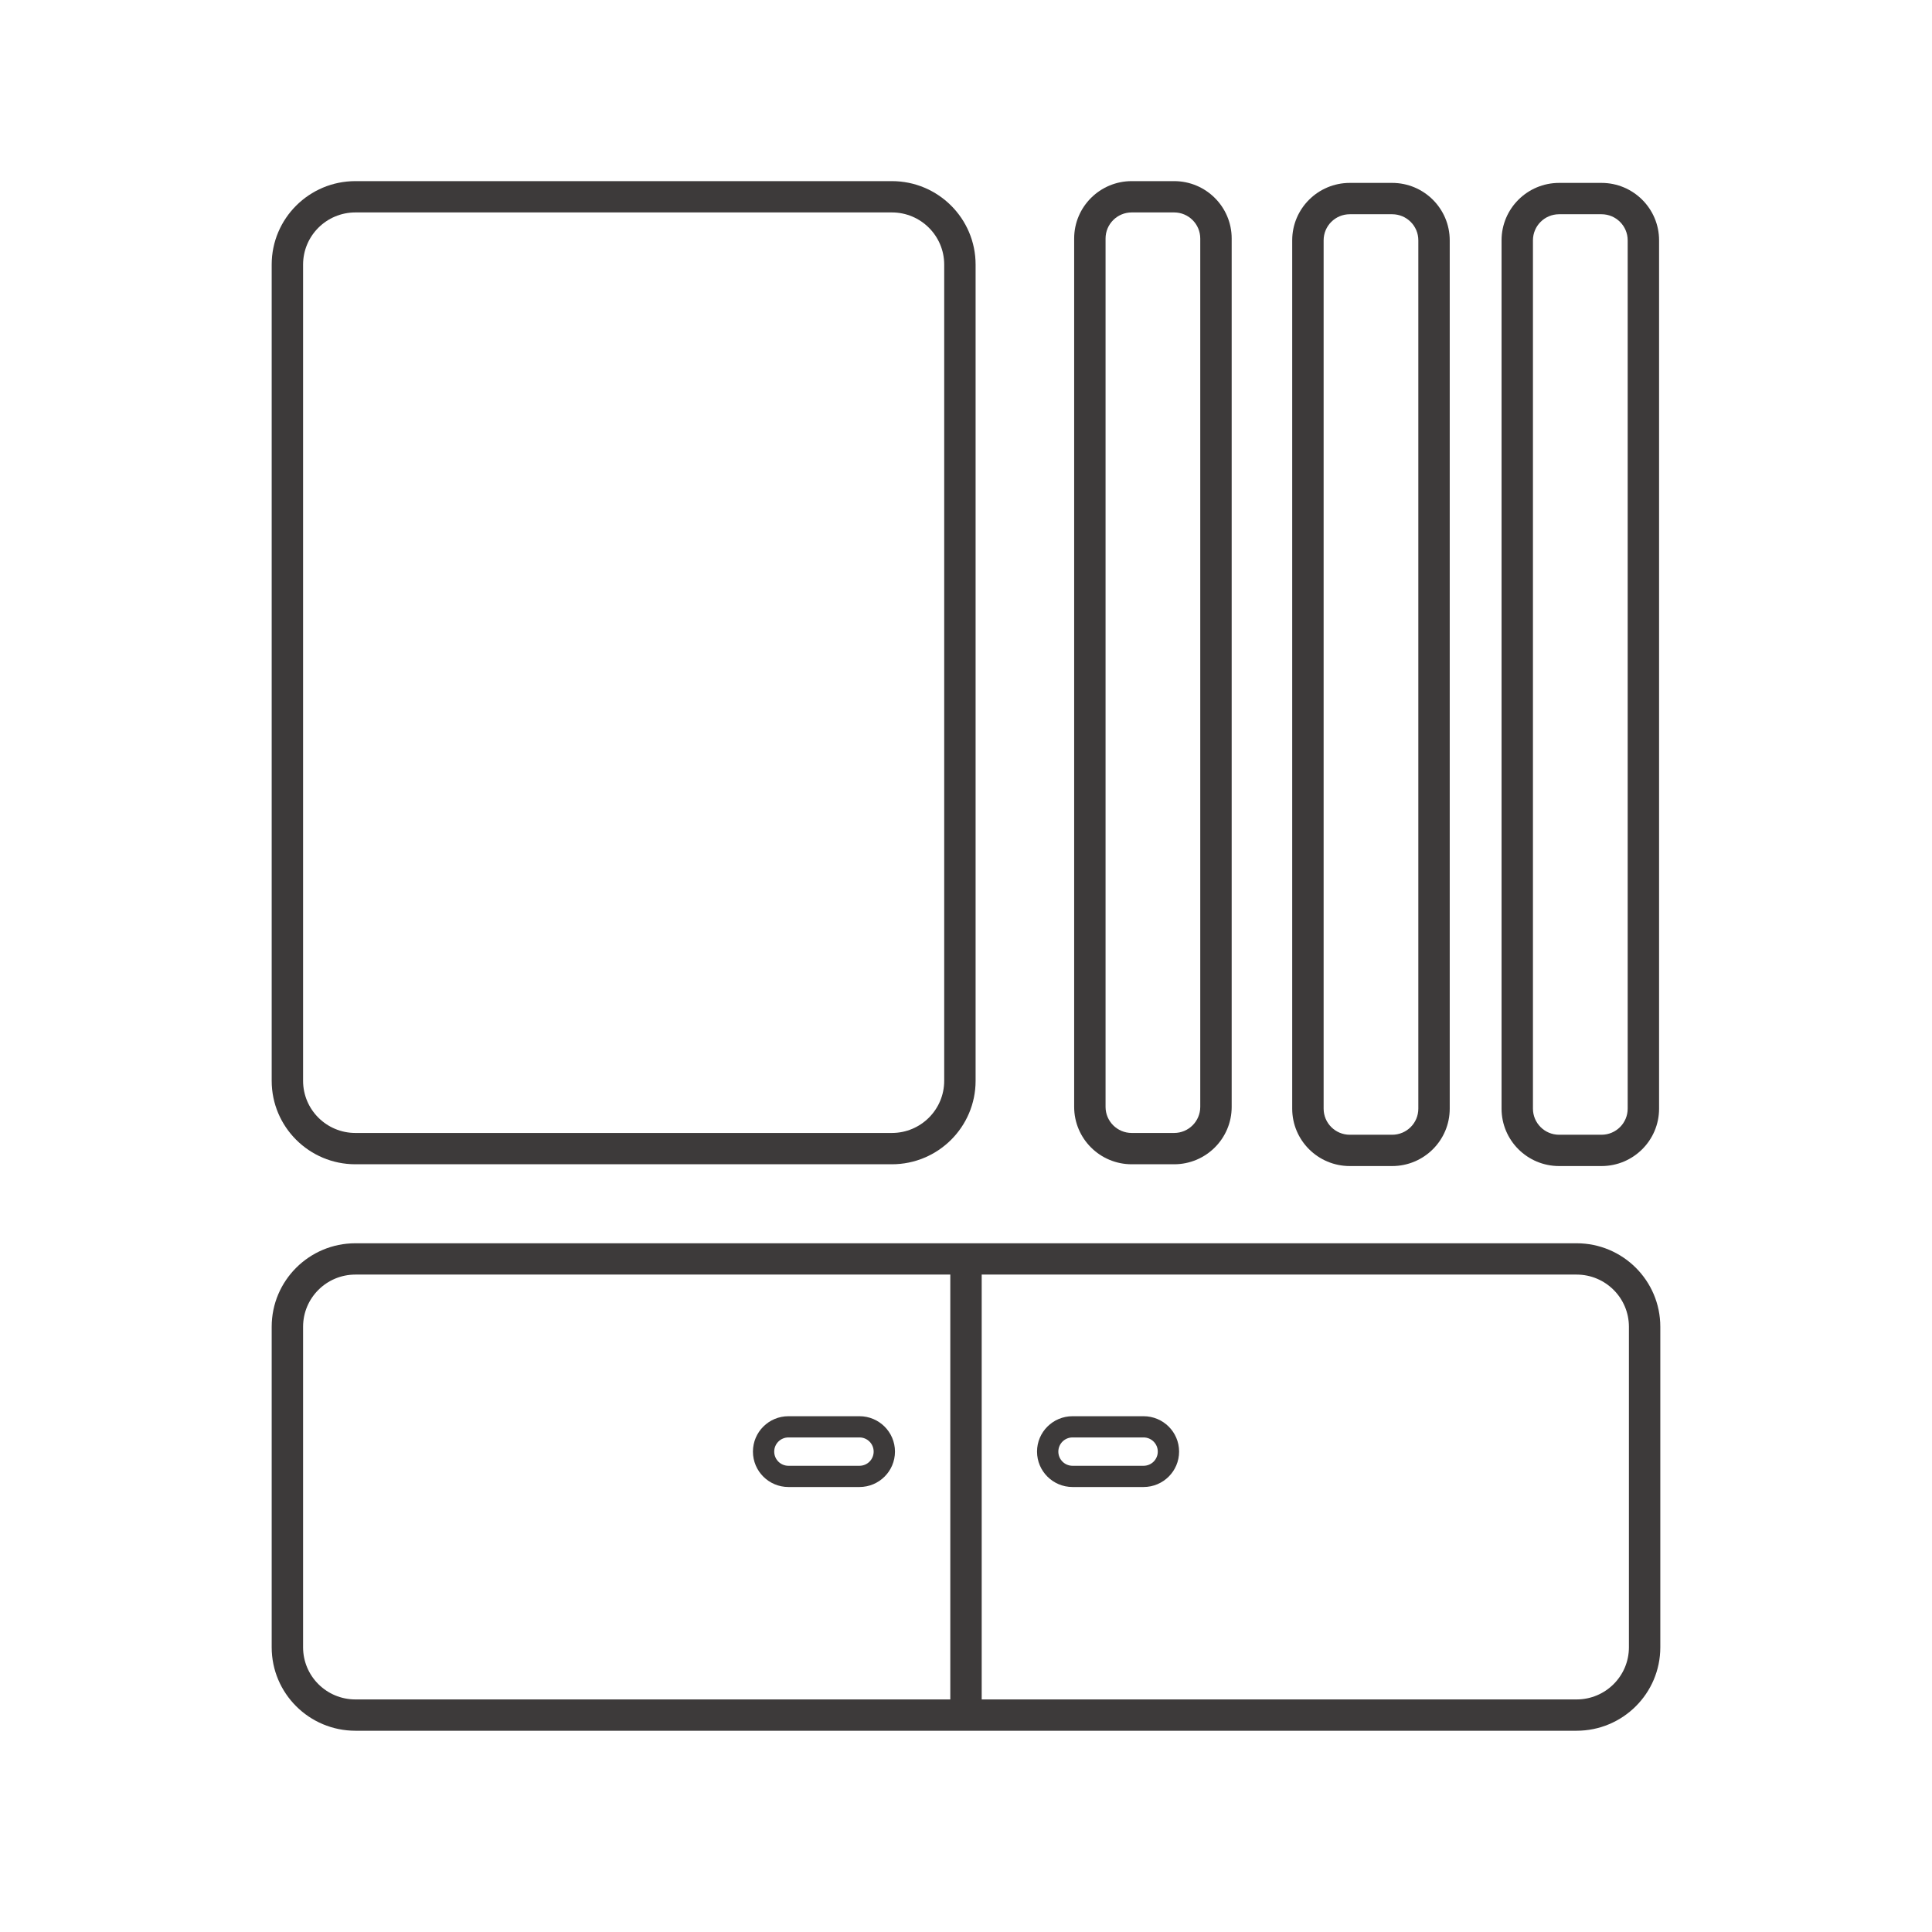
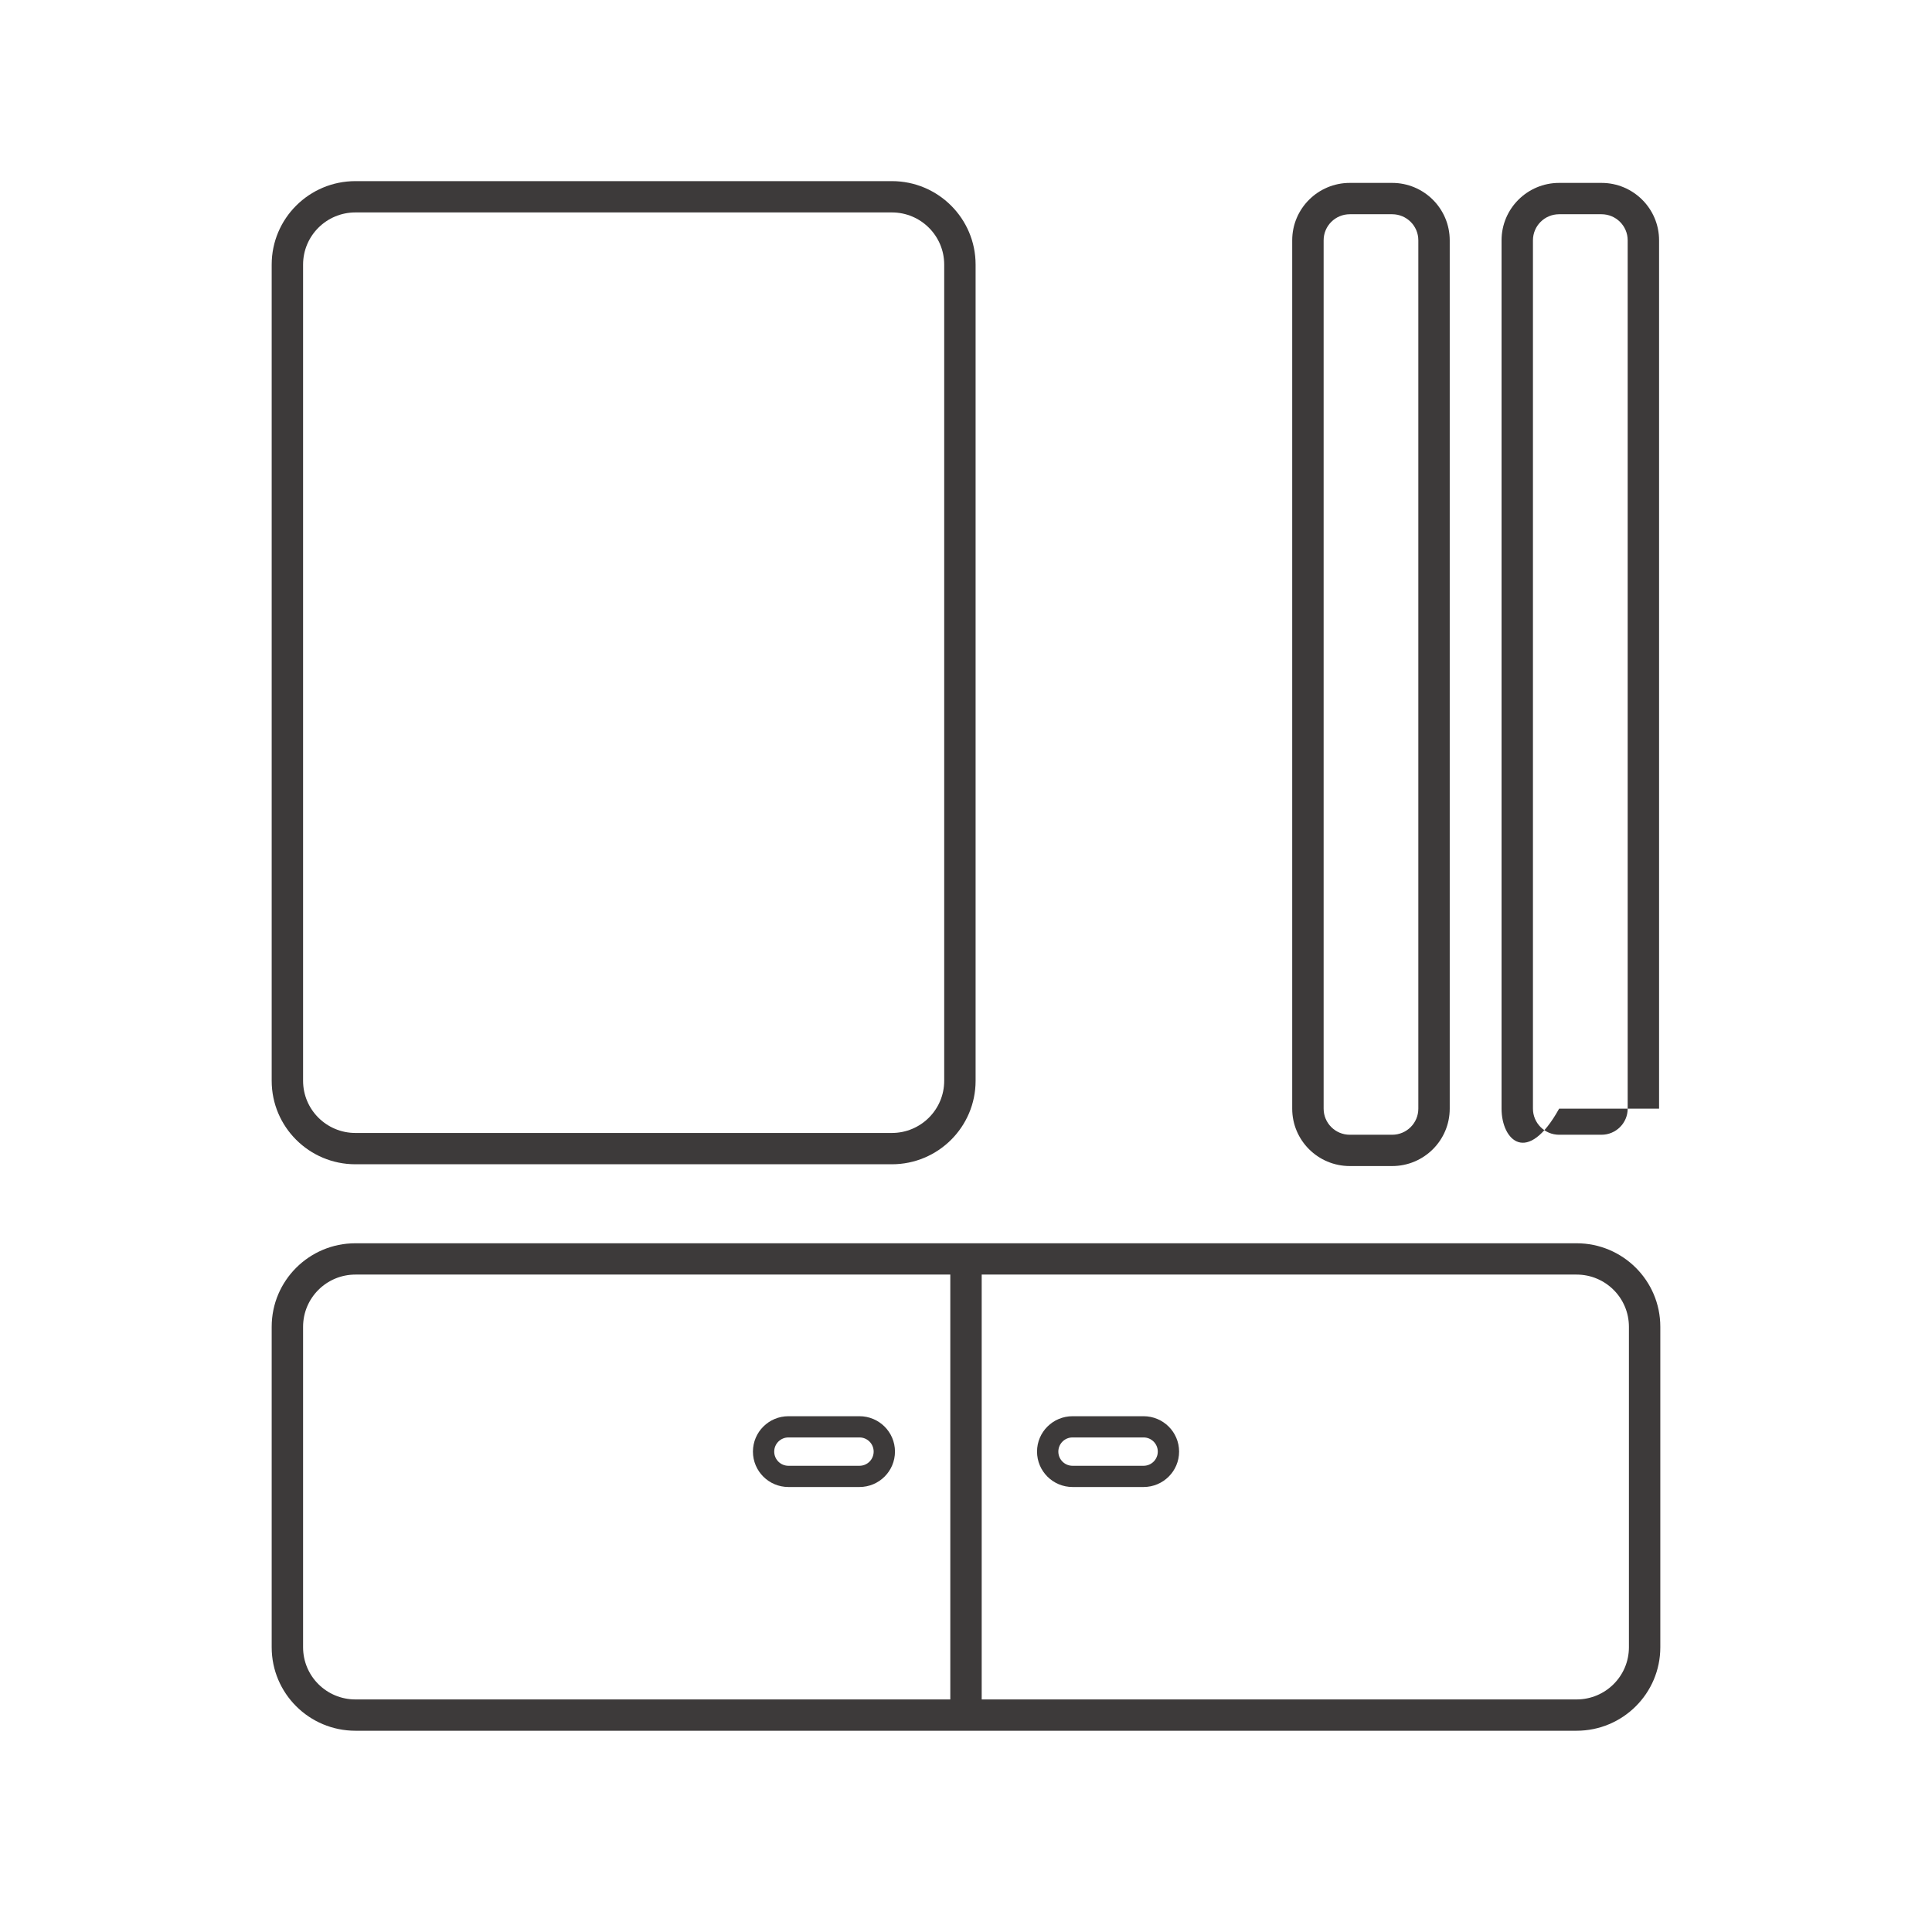
<svg xmlns="http://www.w3.org/2000/svg" width="64" height="64" viewBox="0 0 64 64" fill="none">
  <path fill-rule="evenodd" clip-rule="evenodd" d="M29.544 6H11.774C10.242 6 9 7.238 9 8.765V35.803C9 37.33 10.242 38.568 11.774 38.568H29.544C31.076 38.568 32.318 37.33 32.318 35.803V8.765C32.318 7.238 31.076 6 29.544 6ZM10.04 8.765C10.04 7.811 10.816 7.037 11.774 7.037H29.544C30.502 7.037 31.278 7.811 31.278 8.765V35.803C31.278 36.757 30.502 37.531 29.544 37.531H11.774C10.816 37.531 10.04 36.757 10.04 35.803V8.765Z" fill="#3D3A3A" />
-   <path fill-rule="evenodd" clip-rule="evenodd" d="M38.894 6H37.49C36.437 6 35.583 6.851 35.583 7.901V36.667C35.583 37.717 36.437 38.568 37.49 38.568H38.894C39.947 38.568 40.801 37.717 40.801 36.667V7.901C40.801 6.851 39.947 6 38.894 6ZM36.623 7.901C36.623 7.424 37.011 7.037 37.49 7.037H38.894C39.372 7.037 39.76 7.424 39.76 7.901V36.667C39.76 37.144 39.372 37.531 38.894 37.531H37.49C37.011 37.531 36.623 37.144 36.623 36.667V7.901Z" fill="#3D3A3A" />
  <path fill-rule="evenodd" clip-rule="evenodd" d="M46.117 6.059H44.714C43.66 6.059 42.806 6.911 42.806 7.961V36.726C42.806 37.776 43.66 38.627 44.714 38.627H46.117C47.17 38.627 48.024 37.776 48.024 36.726V7.961C48.024 6.911 47.17 6.059 46.117 6.059ZM43.847 7.961C43.847 7.483 44.235 7.097 44.714 7.097H46.117C46.596 7.097 46.984 7.483 46.984 7.961V36.726C46.984 37.203 46.596 37.59 46.117 37.59H44.714C44.235 37.59 43.847 37.203 43.847 36.726V7.961Z" fill="#3D3A3A" />
-   <path fill-rule="evenodd" clip-rule="evenodd" d="M51.648 6.059H53.052C54.105 6.059 54.959 6.911 54.959 7.961V36.726C54.959 37.776 54.105 38.627 53.052 38.627H51.648C50.595 38.627 49.741 37.776 49.741 36.726V7.961C49.741 6.911 50.595 6.059 51.648 6.059ZM51.648 7.097C51.169 7.097 50.781 7.483 50.781 7.961V36.726C50.781 37.203 51.169 37.59 51.648 37.59H53.052C53.53 37.59 53.919 37.203 53.919 36.726V7.961C53.919 7.483 53.53 7.097 53.052 7.097H51.648Z" fill="#3D3A3A" />
+   <path fill-rule="evenodd" clip-rule="evenodd" d="M51.648 6.059H53.052C54.105 6.059 54.959 6.911 54.959 7.961V36.726H51.648C50.595 38.627 49.741 37.776 49.741 36.726V7.961C49.741 6.911 50.595 6.059 51.648 6.059ZM51.648 7.097C51.169 7.097 50.781 7.483 50.781 7.961V36.726C50.781 37.203 51.169 37.59 51.648 37.59H53.052C53.53 37.59 53.919 37.203 53.919 36.726V7.961C53.919 7.483 53.53 7.097 53.052 7.097H51.648Z" fill="#3D3A3A" />
  <path fill-rule="evenodd" clip-rule="evenodd" d="M28.471 46.914C29.12 46.914 29.647 47.439 29.647 48.086C29.647 48.734 29.12 49.259 28.471 49.259H26.118C25.468 49.259 24.942 48.734 24.942 48.086C24.942 47.439 25.468 46.914 26.118 46.914H28.471ZM26.118 48.556C25.858 48.556 25.647 48.346 25.647 48.086C25.647 47.827 25.858 47.617 26.118 47.617H28.471C28.731 47.617 28.941 47.827 28.941 48.086C28.941 48.346 28.731 48.556 28.471 48.556H26.118Z" fill="#3D3A3A" />
  <path fill-rule="evenodd" clip-rule="evenodd" d="M39.059 48.086C39.059 47.439 38.532 46.914 37.882 46.914H35.529C34.88 46.914 34.353 47.439 34.353 48.086C34.353 48.734 34.88 49.259 35.529 49.259H37.882C38.532 49.259 39.059 48.734 39.059 48.086ZM35.059 48.086C35.059 48.346 35.269 48.556 35.529 48.556H37.882C38.142 48.556 38.353 48.346 38.353 48.086C38.353 47.827 38.142 47.617 37.882 47.617H35.529C35.269 47.617 35.059 47.827 35.059 48.086Z" fill="#3D3A3A" />
  <path fill-rule="evenodd" clip-rule="evenodd" d="M11.774 41.185H52.226C53.758 41.185 55 42.423 55 43.951V54.568C55 56.095 53.758 57.333 52.226 57.333H11.774C10.242 57.333 9 56.095 9 54.568V43.951C9 42.423 10.242 41.185 11.774 41.185ZM11.774 42.222C10.816 42.222 10.04 42.996 10.04 43.951V54.568C10.04 55.523 10.816 56.296 11.774 56.296H31.48V42.222H11.774ZM32.52 42.222V56.296H52.226C53.184 56.296 53.96 55.523 53.96 54.568V43.951C53.96 42.996 53.184 42.222 52.226 42.222H32.52Z" fill="#3D3A3A" />
</svg>